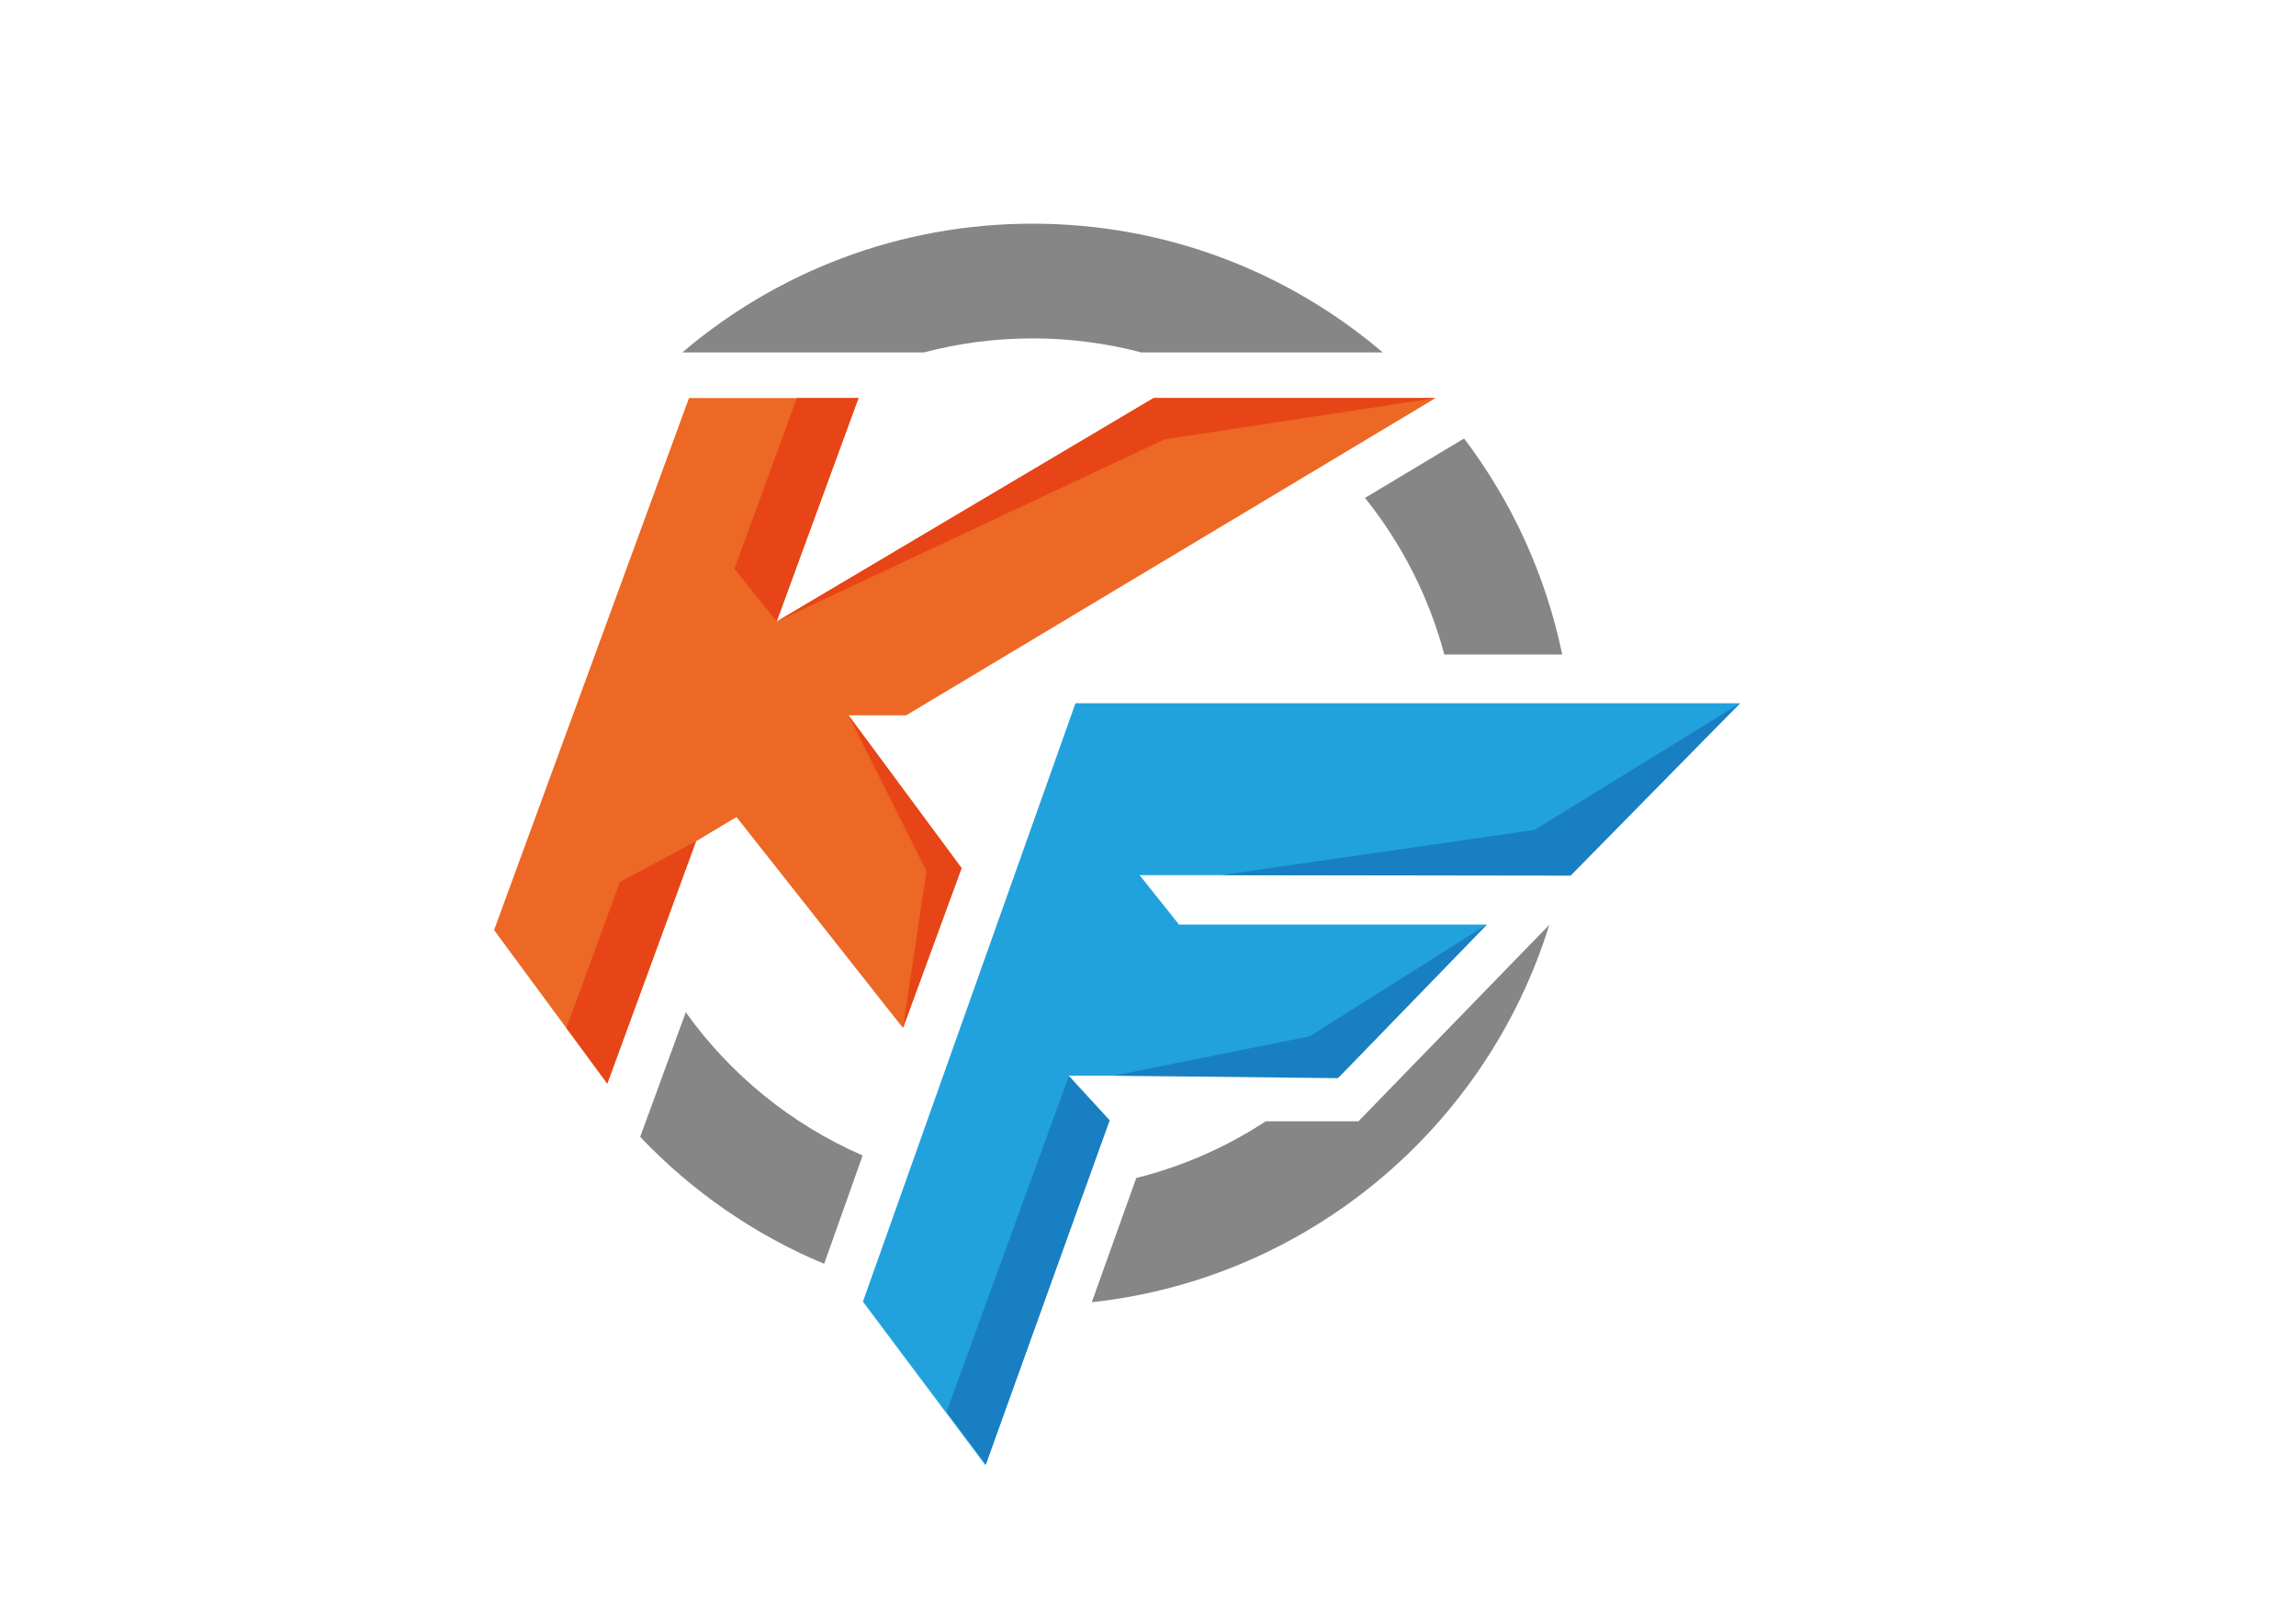
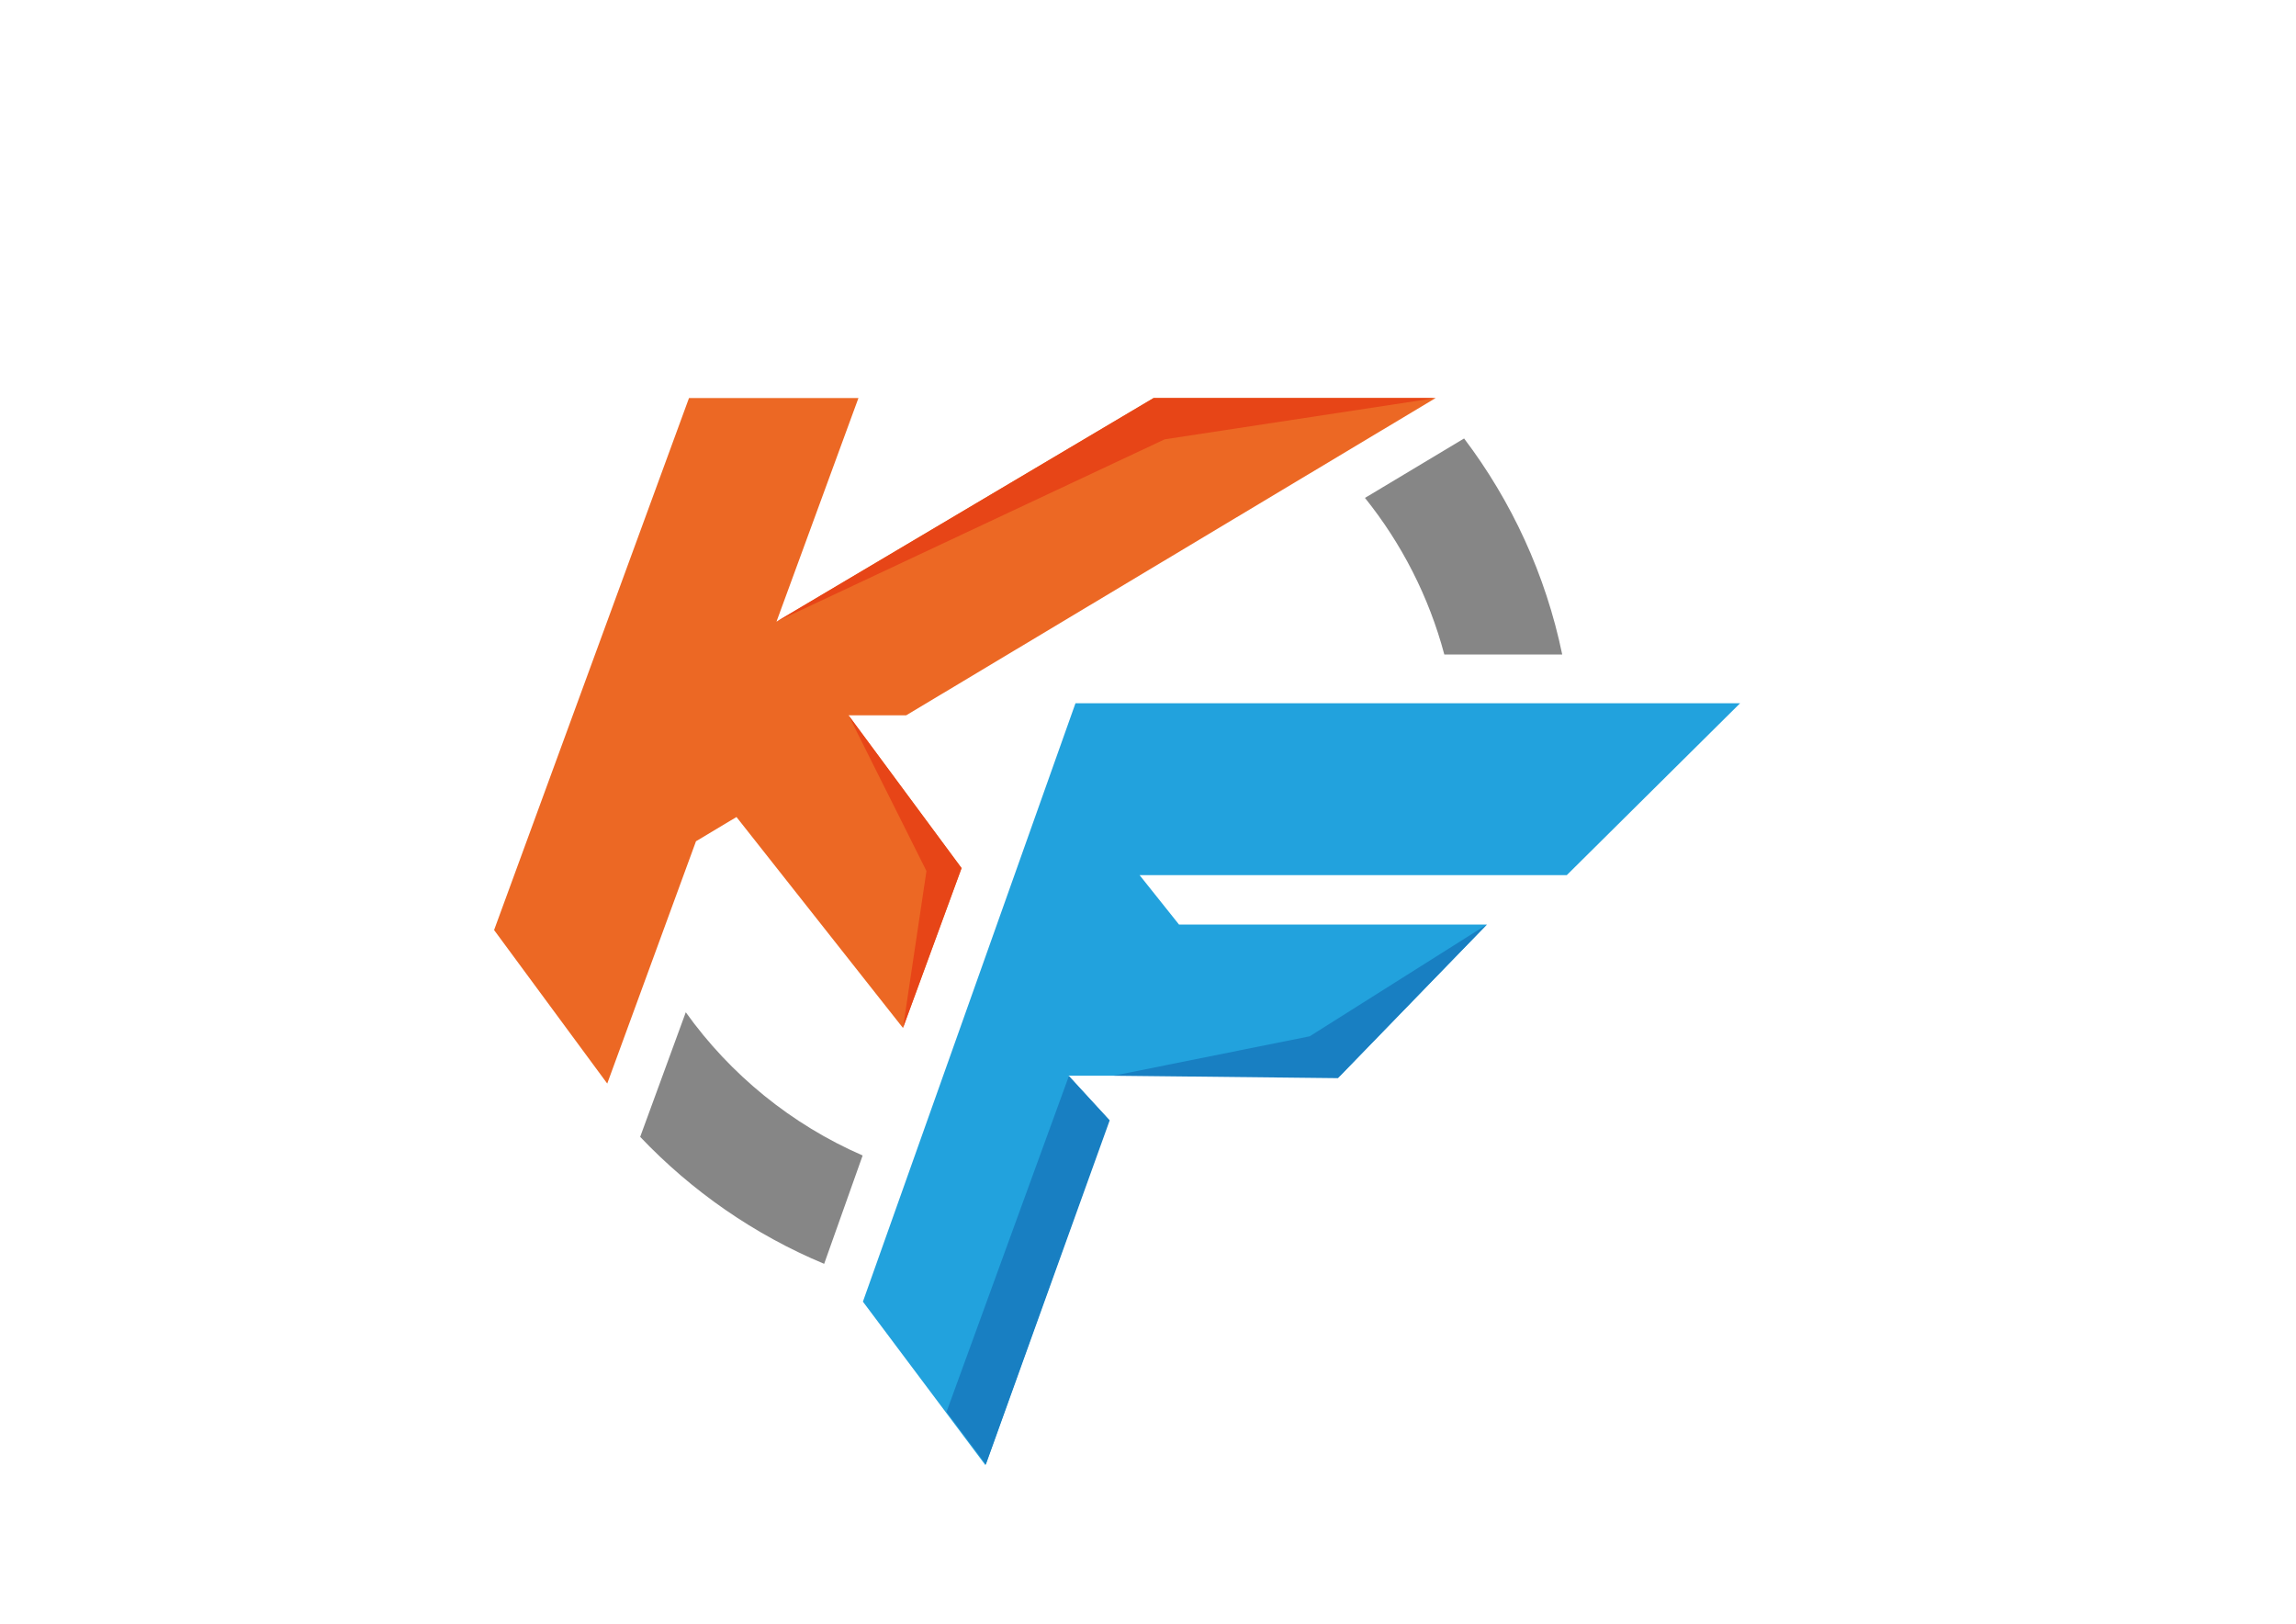
<svg xmlns="http://www.w3.org/2000/svg" version="1.1" id="Слой_1" x="0px" y="0px" viewBox="0 0 841.89 595.28" style="enable-background:new 0 0 841.89 595.28;" xml:space="preserve">
  <style type="text/css">
	.st0{fill:#868686;}
	.st1{fill:#EC6824;}
	.st2{fill:#E74517;}
	.st3{fill:#22A2DD;}
	.st4{fill:#187FC2;}
</style>
  <g>
    <path id="path68_00000139296054018056817490000009794619066542843829_" class="st0" d="M536.85,160.75l-0.97,0.58l-35.38,21.21   c13.39,16.67,23.43,36.13,29.1,57.42h43.23C566.77,210.67,554.26,183.75,536.85,160.75" />
-     <path id="path70_00000124138945420801682700000006391301204307615162_" class="st0" d="M253.22,129.2h85.53   c12.73-3.35,26.09-5.14,39.87-5.14c13.86,0,27.31,1.82,40.11,5.2l0.11-0.05h4.74h83.45c-34.6-29.46-79.44-47.21-128.42-47.21   c-48.99,0-93.82,17.75-128.42,47.21H253.22" />
    <path id="path72_00000033362572722362858130000013626767534974794920_" class="st0" d="M316.31,423.62   c-26.1-11.37-48.49-29.62-64.85-52.51l-11.96,32.68l-4.76,13c18.86,19.86,41.79,35.84,67.46,46.55L316.31,423.62z" />
-     <path id="path74_00000096046690590927602850000013029748955143850641_" class="st0" d="M557.03,350.43l-53.83,55.41l-5.1,5.25   h-33.99c-14.36,9.42-30.35,16.51-47.47,20.78l-16.31,45.55c79.43-8.65,144.77-64.17,167.76-138.36L557.03,350.43z" />
    <path id="path76_00000129890000769279722960000001560880862282597544_" class="st1" d="M311.13,262.24h21.16l194.12-116.31h-103.4   l-138.23,81.95l-0.04-0.03l30.03-81.92h-62.13l-71.47,195.04l41.49,56.28l32.54-88.83l14.85-8.89l61.04,77.33l21.48-58.6   L311.13,262.24" />
-     <path id="path78_00000085241102466736383770000016374614809133926557_" class="st2" d="M292.2,145.92l-22.92,62.64l15.5,19.31   l30.02-81.95H292.2z" />
    <path id="path80_00000045615873064433615930000013067579034667255168_" class="st2" d="M284.78,227.87l142.3-66.81l99.33-15.14H423   L284.78,227.87z" />
-     <path id="path82_00000134971586939039802440000002970246060778160033_" class="st2" d="M227.28,323.37l-19.57,53.54l14.99,20.33   l32.51-88.83L227.28,323.37" />
    <path id="path84_00000080172103199365676280000001487707458550578319_" class="st2" d="M311.14,262.24l28.57,57.1l-8.6,57.52   l21.48-58.6L311.14,262.24" />
    <path id="path86_00000156555881702685960400000016221978700068741265_" class="st3" d="M638.05,257.83h-243.7l-77.94,219.38   l44.93,59.95l45.3-126.52l-14.86-16.27h99.58l53.83-55.41H432.32l-14.46-18.12H574.5L638.05,257.83" />
-     <path id="path88_00000072959062141157893840000005677846580425815994_" class="st4" d="M447.78,320.84l114.92-16.59l75.36-46.42   l-62.14,63.19L447.78,320.84" />
    <path id="path90_00000040569600269179378340000015239324123438651523_" class="st4" d="M408.31,394.37l71.94-14.45l64.95-40.96   l-54.6,56.31L408.31,394.37" />
    <path id="path92_00000164491229132307612860000010379565833558791334_" class="st4" d="M361.5,536.85l45.4-126.12l-14.96-16.25   l-44.86,123.12L361.5,536.85z" />
  </g>
</svg>